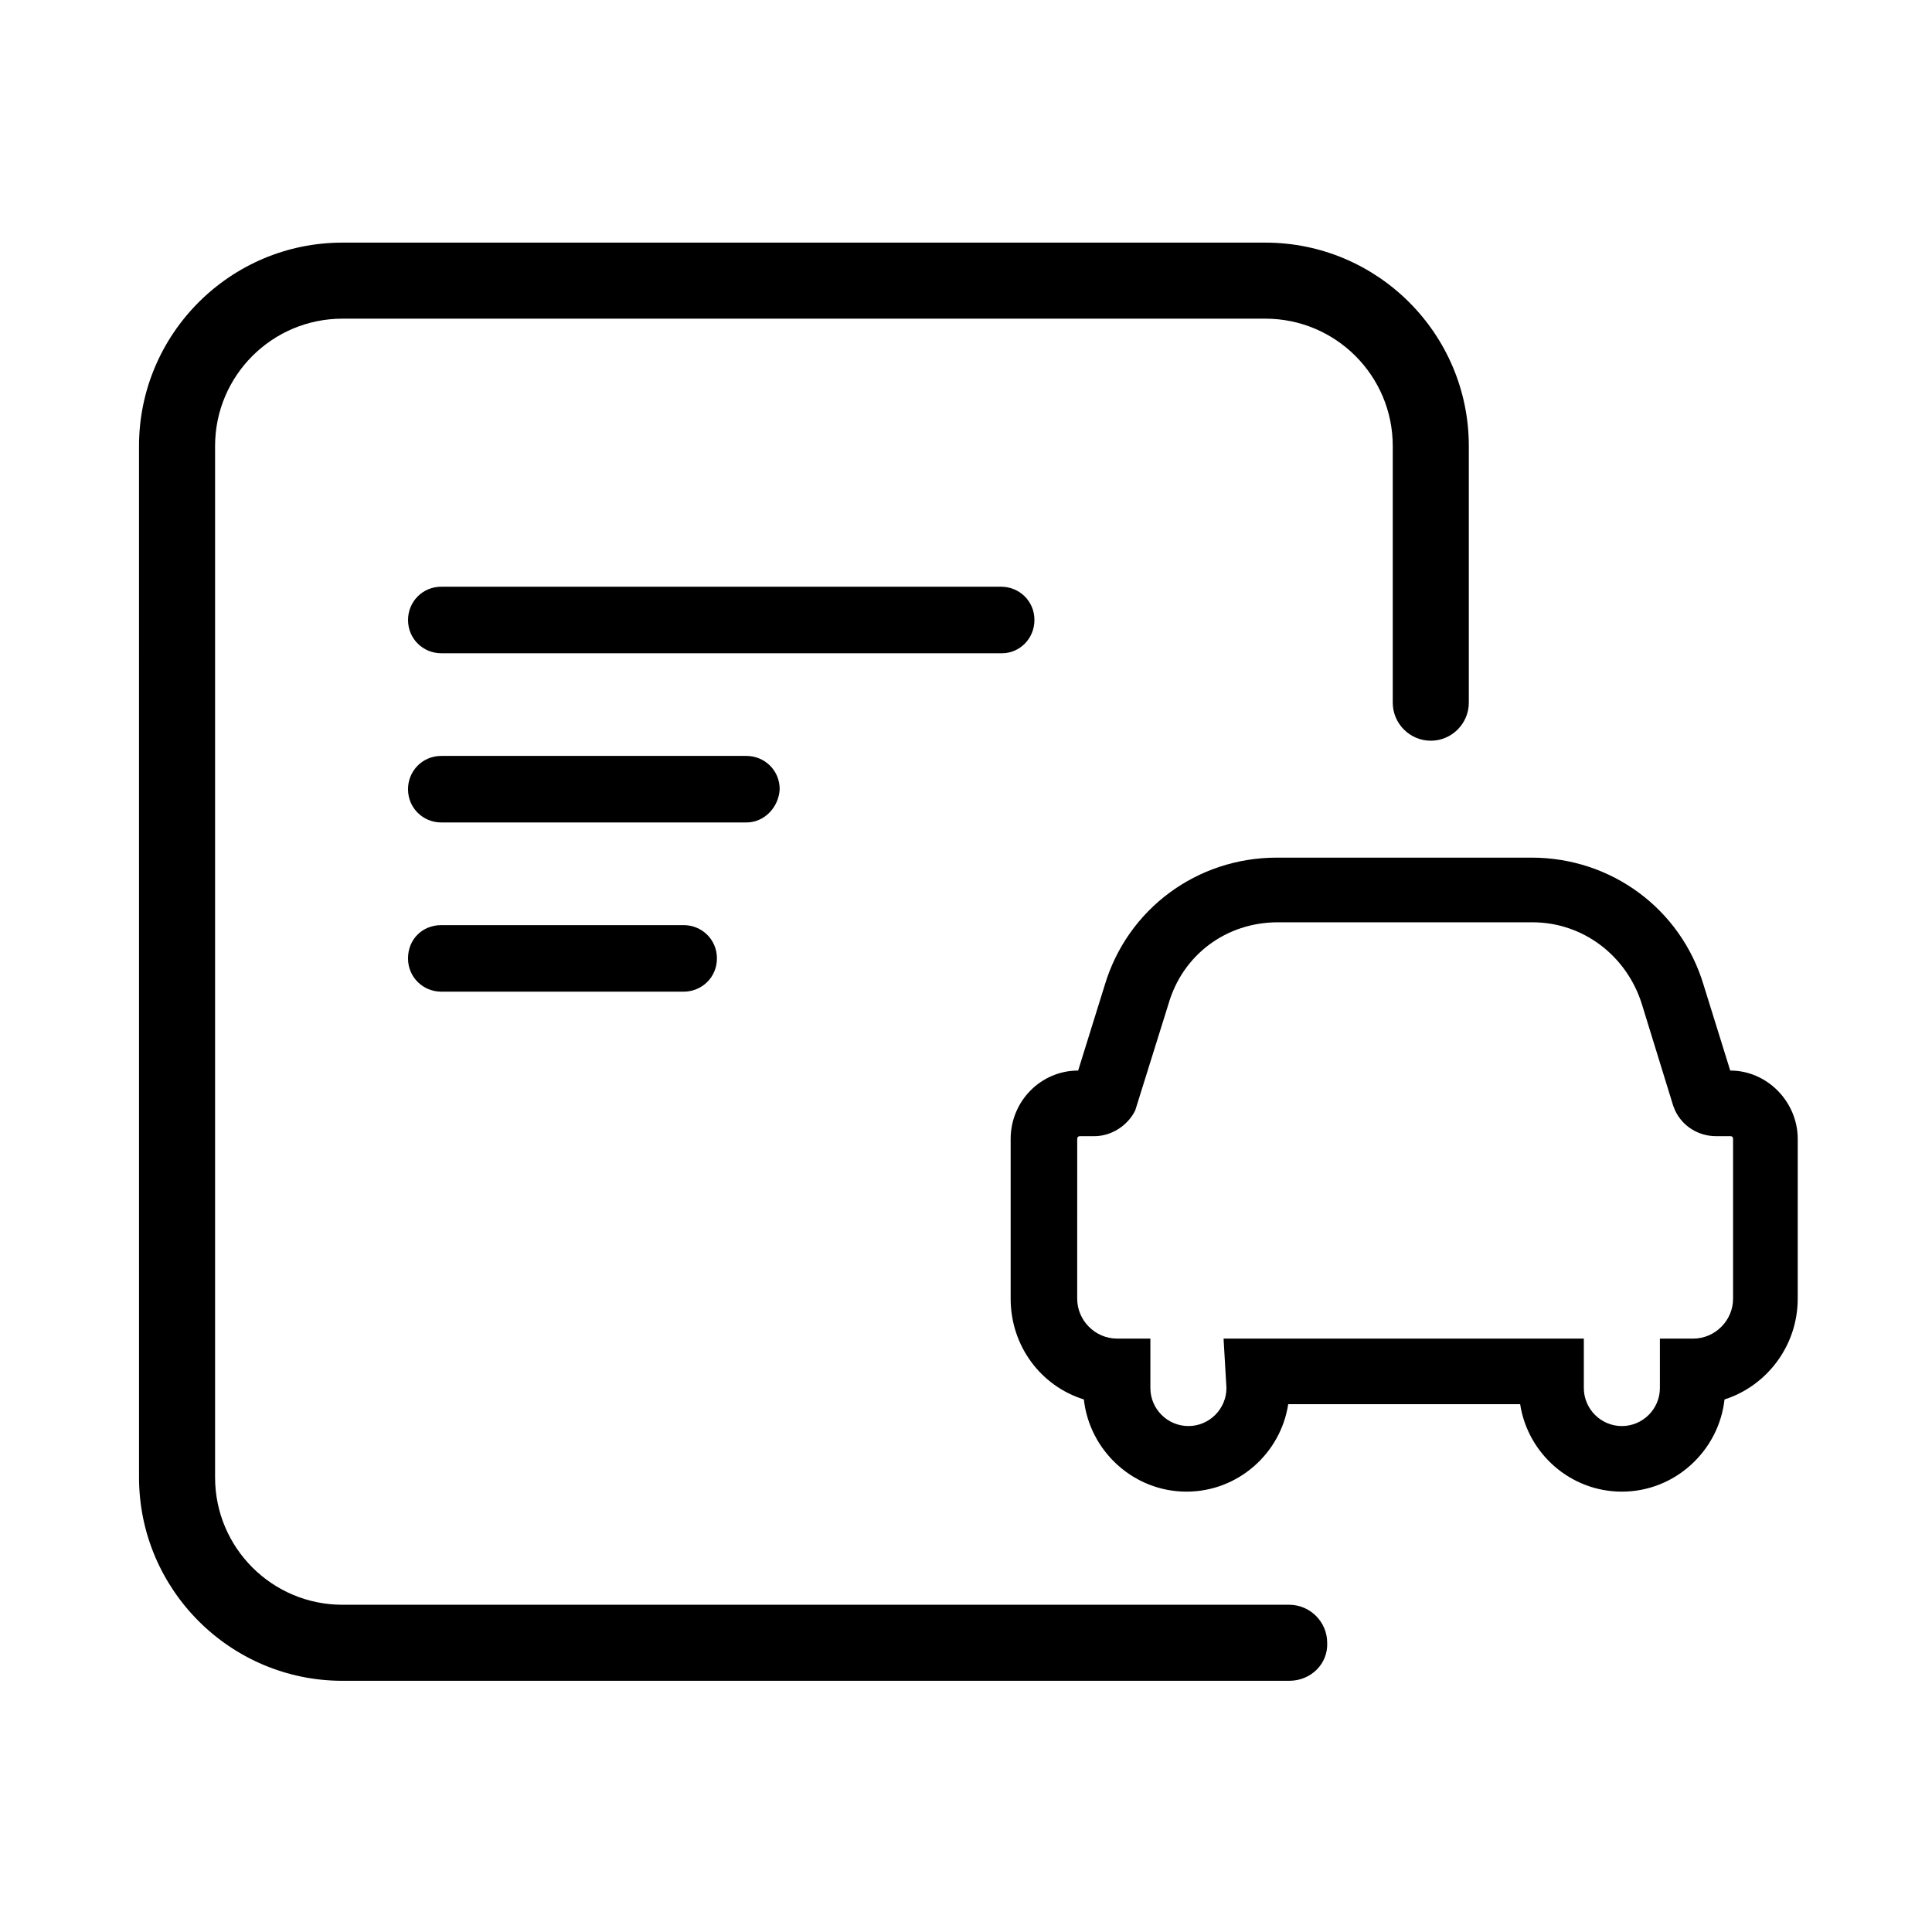
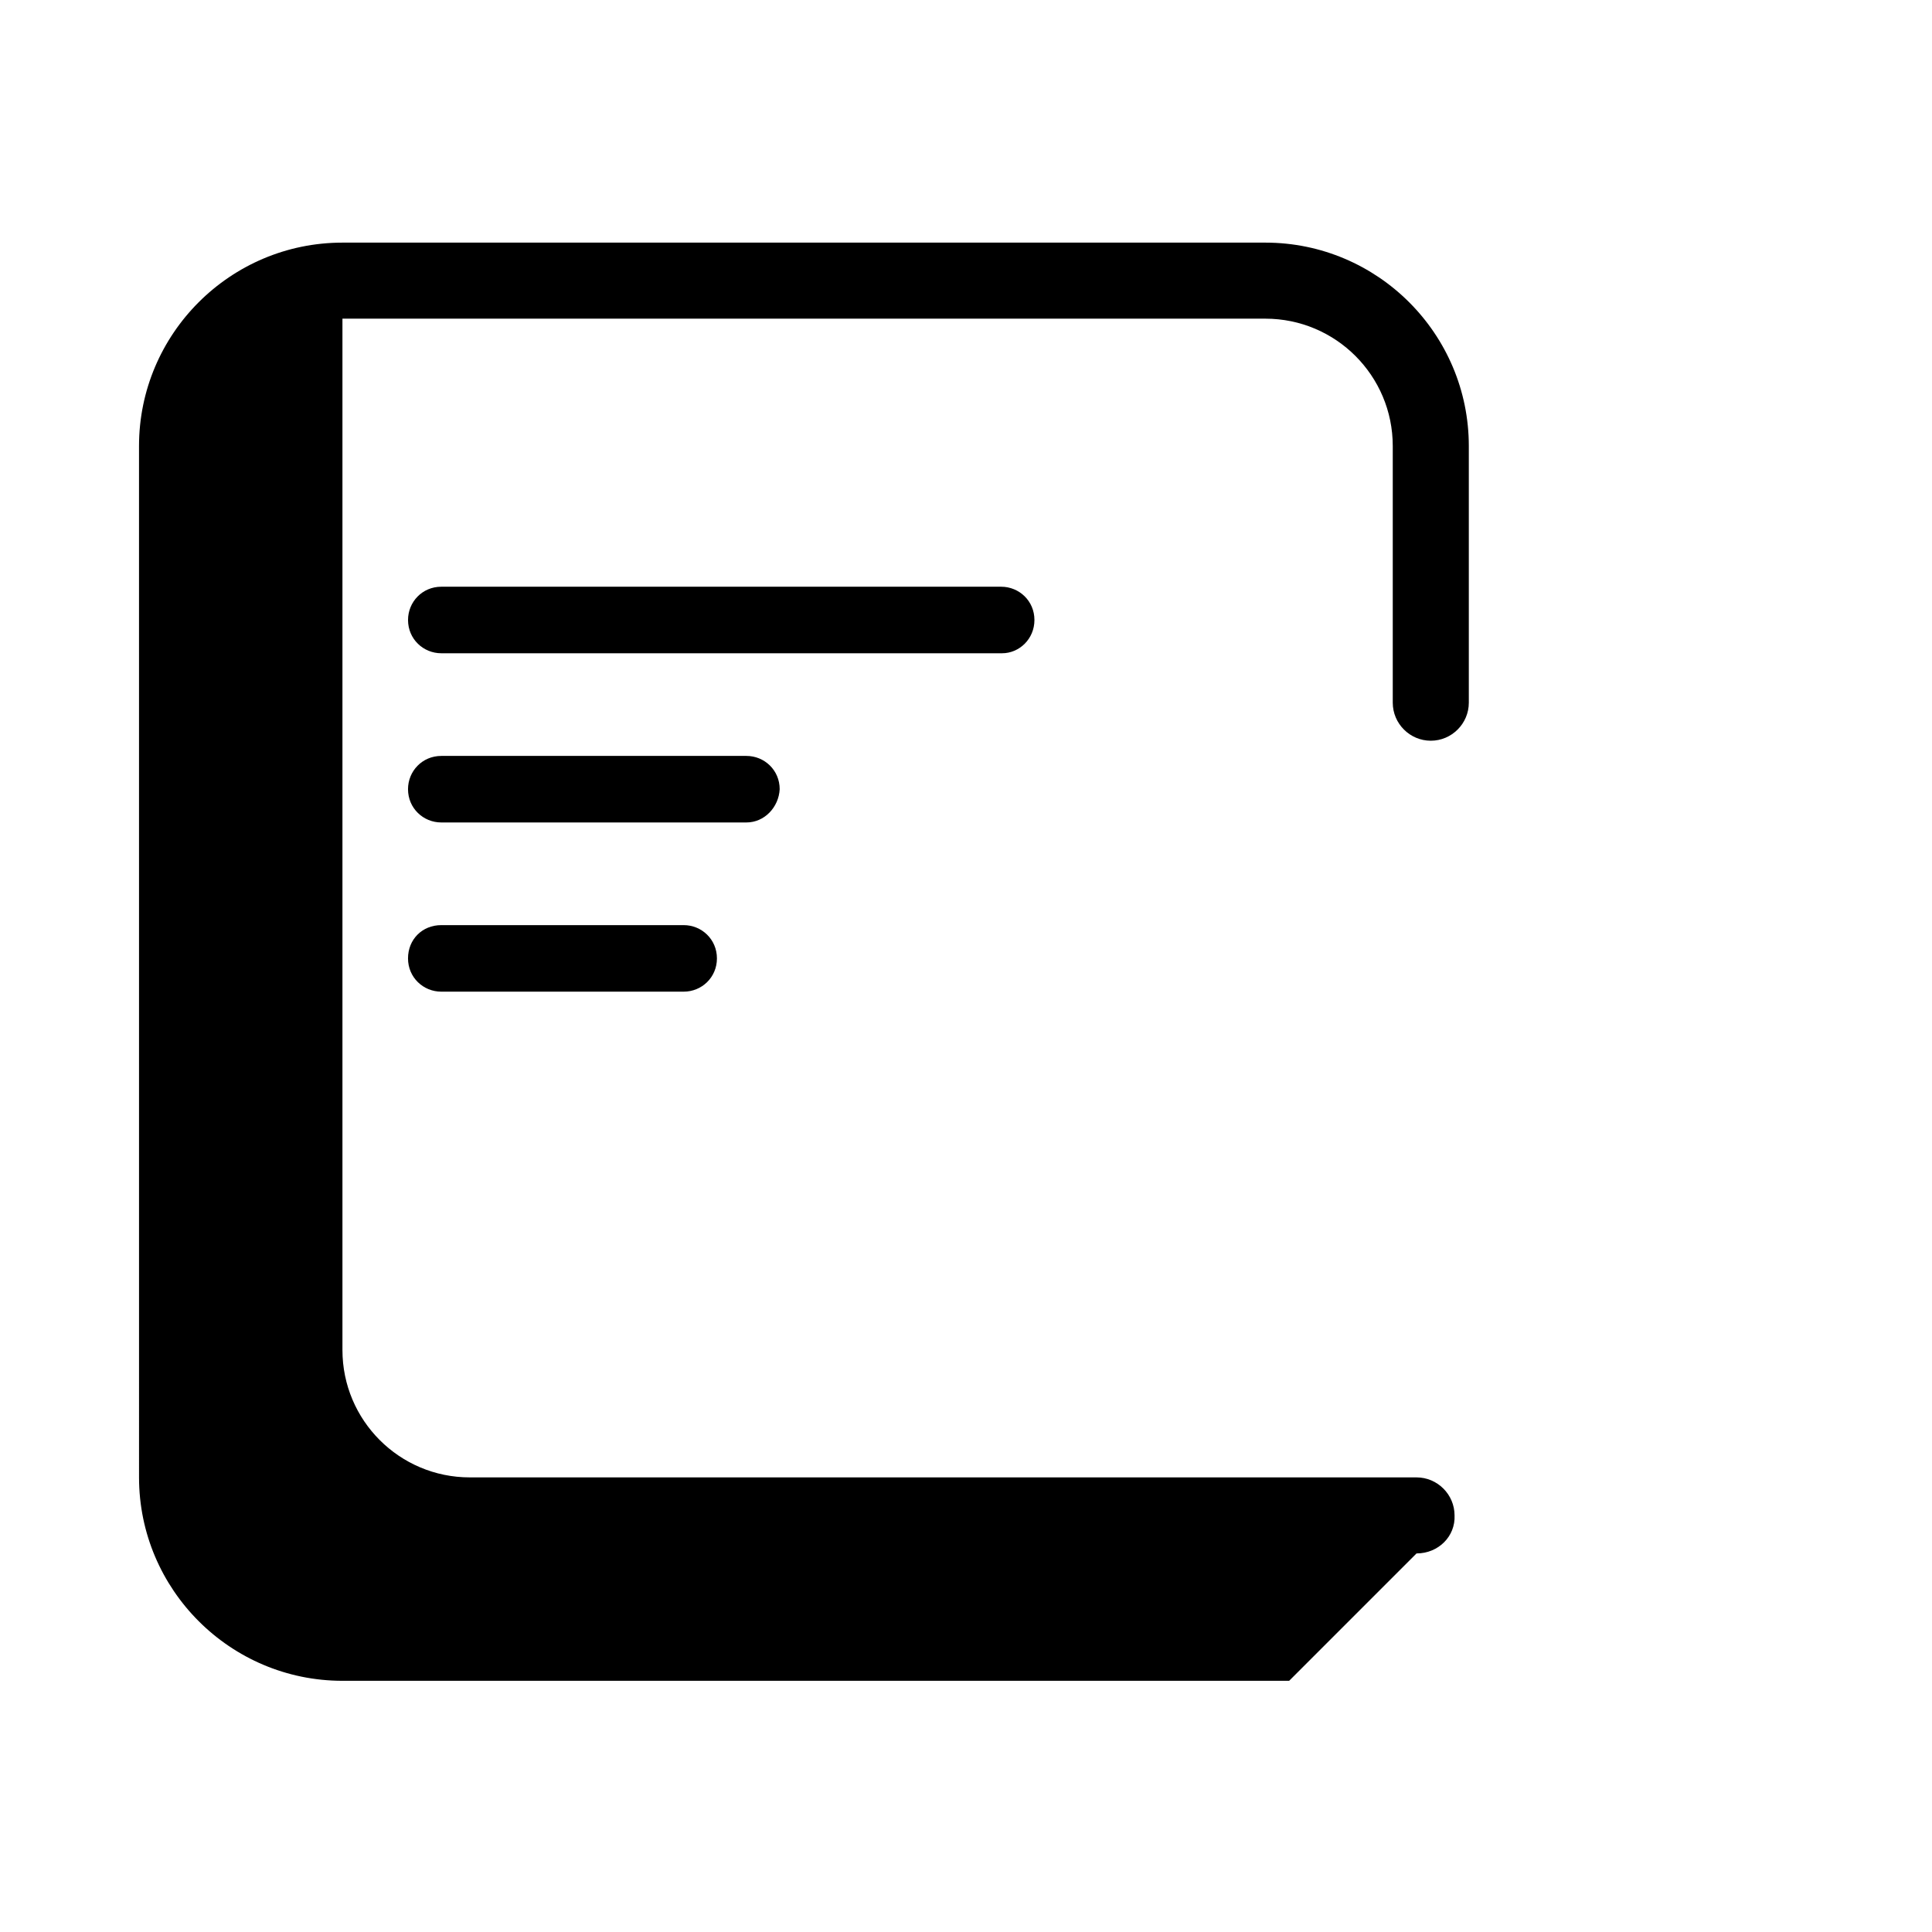
<svg xmlns="http://www.w3.org/2000/svg" fill="#000000" width="800px" height="800px" version="1.1" viewBox="144 144 512 512">
  <g>
-     <path d="m573.81 539.3c-13.602 0-24.938-10.078-26.953-23.176h-61.465c-2.016 13.098-13.352 23.176-26.953 23.176-14.105 0-25.695-10.832-27.207-24.434-11.336-3.527-19.398-14.105-19.398-26.703v-42.32c0-10.078 8.062-18.137 17.887-18.137l7.055-22.672c6.047-20.152 24.434-33.754 45.594-33.754h67.512c21.16 0 39.551 13.602 45.594 33.754l7.055 22.672c9.824 0 17.887 8.312 17.887 18.137l-0.004 42.32c0 12.594-8.312 23.176-19.398 26.703-1.508 13.602-13.098 24.434-27.203 24.434zm-105.55-40.555h95.473v13.098c0 5.543 4.535 10.078 10.078 10.078 5.543 0 10.078-4.535 10.078-10.078v-13.098h8.816c5.793 0 10.578-4.785 10.578-10.578v-42.32c0-0.504-0.25-0.754-0.754-0.754h-3.777c-4.535 0-8.816-2.519-10.832-6.801l-0.504-1.258-8.312-26.953c-4.031-12.848-15.617-21.664-28.969-21.664h-67.512c-13.602 0-25.191 8.566-28.969 21.664l-8.816 28.215c-2.016 4.031-6.297 6.801-10.832 6.801h-3.777c-0.504 0-0.754 0.25-0.754 0.754l-0.008 42.312c0 5.793 4.785 10.578 10.578 10.578h8.816v13.098c0 5.543 4.535 10.078 10.078 10.078 5.543 0 10.078-4.535 10.078-10.078z" />
-     <path d="m485.64 589.43h-250.89c-29.727 0-53.906-24.184-53.906-53.906l-0.004-273.32c0-29.727 24.184-53.906 53.906-53.906h244.6c29.727 0 53.906 24.184 53.906 53.906v68.016c0 5.543-4.535 10.078-10.078 10.078s-10.078-4.535-10.078-10.078v-68.016c0-18.641-15.113-33.754-33.754-33.754h-244.59c-18.641 0-33.754 15.113-33.754 33.754v273.32c0 18.641 15.113 33.754 33.754 33.754h250.89c5.543 0 10.078 4.535 10.078 10.078 0.25 5.543-4.281 10.074-10.078 10.074z" />
+     <path d="m485.64 589.43h-250.89c-29.727 0-53.906-24.184-53.906-53.906l-0.004-273.32c0-29.727 24.184-53.906 53.906-53.906h244.6c29.727 0 53.906 24.184 53.906 53.906v68.016c0 5.543-4.535 10.078-10.078 10.078s-10.078-4.535-10.078-10.078v-68.016c0-18.641-15.113-33.754-33.754-33.754h-244.59v273.32c0 18.641 15.113 33.754 33.754 33.754h250.89c5.543 0 10.078 4.535 10.078 10.078 0.25 5.543-4.281 10.074-10.078 10.074z" />
    <path d="m409.57 317.12h-148.62c-4.785 0-8.816-3.777-8.816-8.816 0-4.785 3.777-8.816 8.816-8.816h148.37c4.785 0 8.816 3.777 8.816 8.816 0.004 5.039-4.027 8.816-8.562 8.816zm-67.762 44.84h-80.863c-4.785 0-8.816-3.777-8.816-8.816 0-4.785 3.777-8.816 8.816-8.816h80.863c4.785 0 8.816 3.777 8.816 8.816-0.25 4.785-4.031 8.816-8.816 8.816zm-16.625 44.84h-64.238c-4.785 0-8.816-3.777-8.816-8.816s3.777-8.816 8.816-8.816h64.234c4.785 0 8.816 3.777 8.816 8.816 0.004 5.035-4.027 8.816-8.812 8.816z" />
  </g>
</svg>